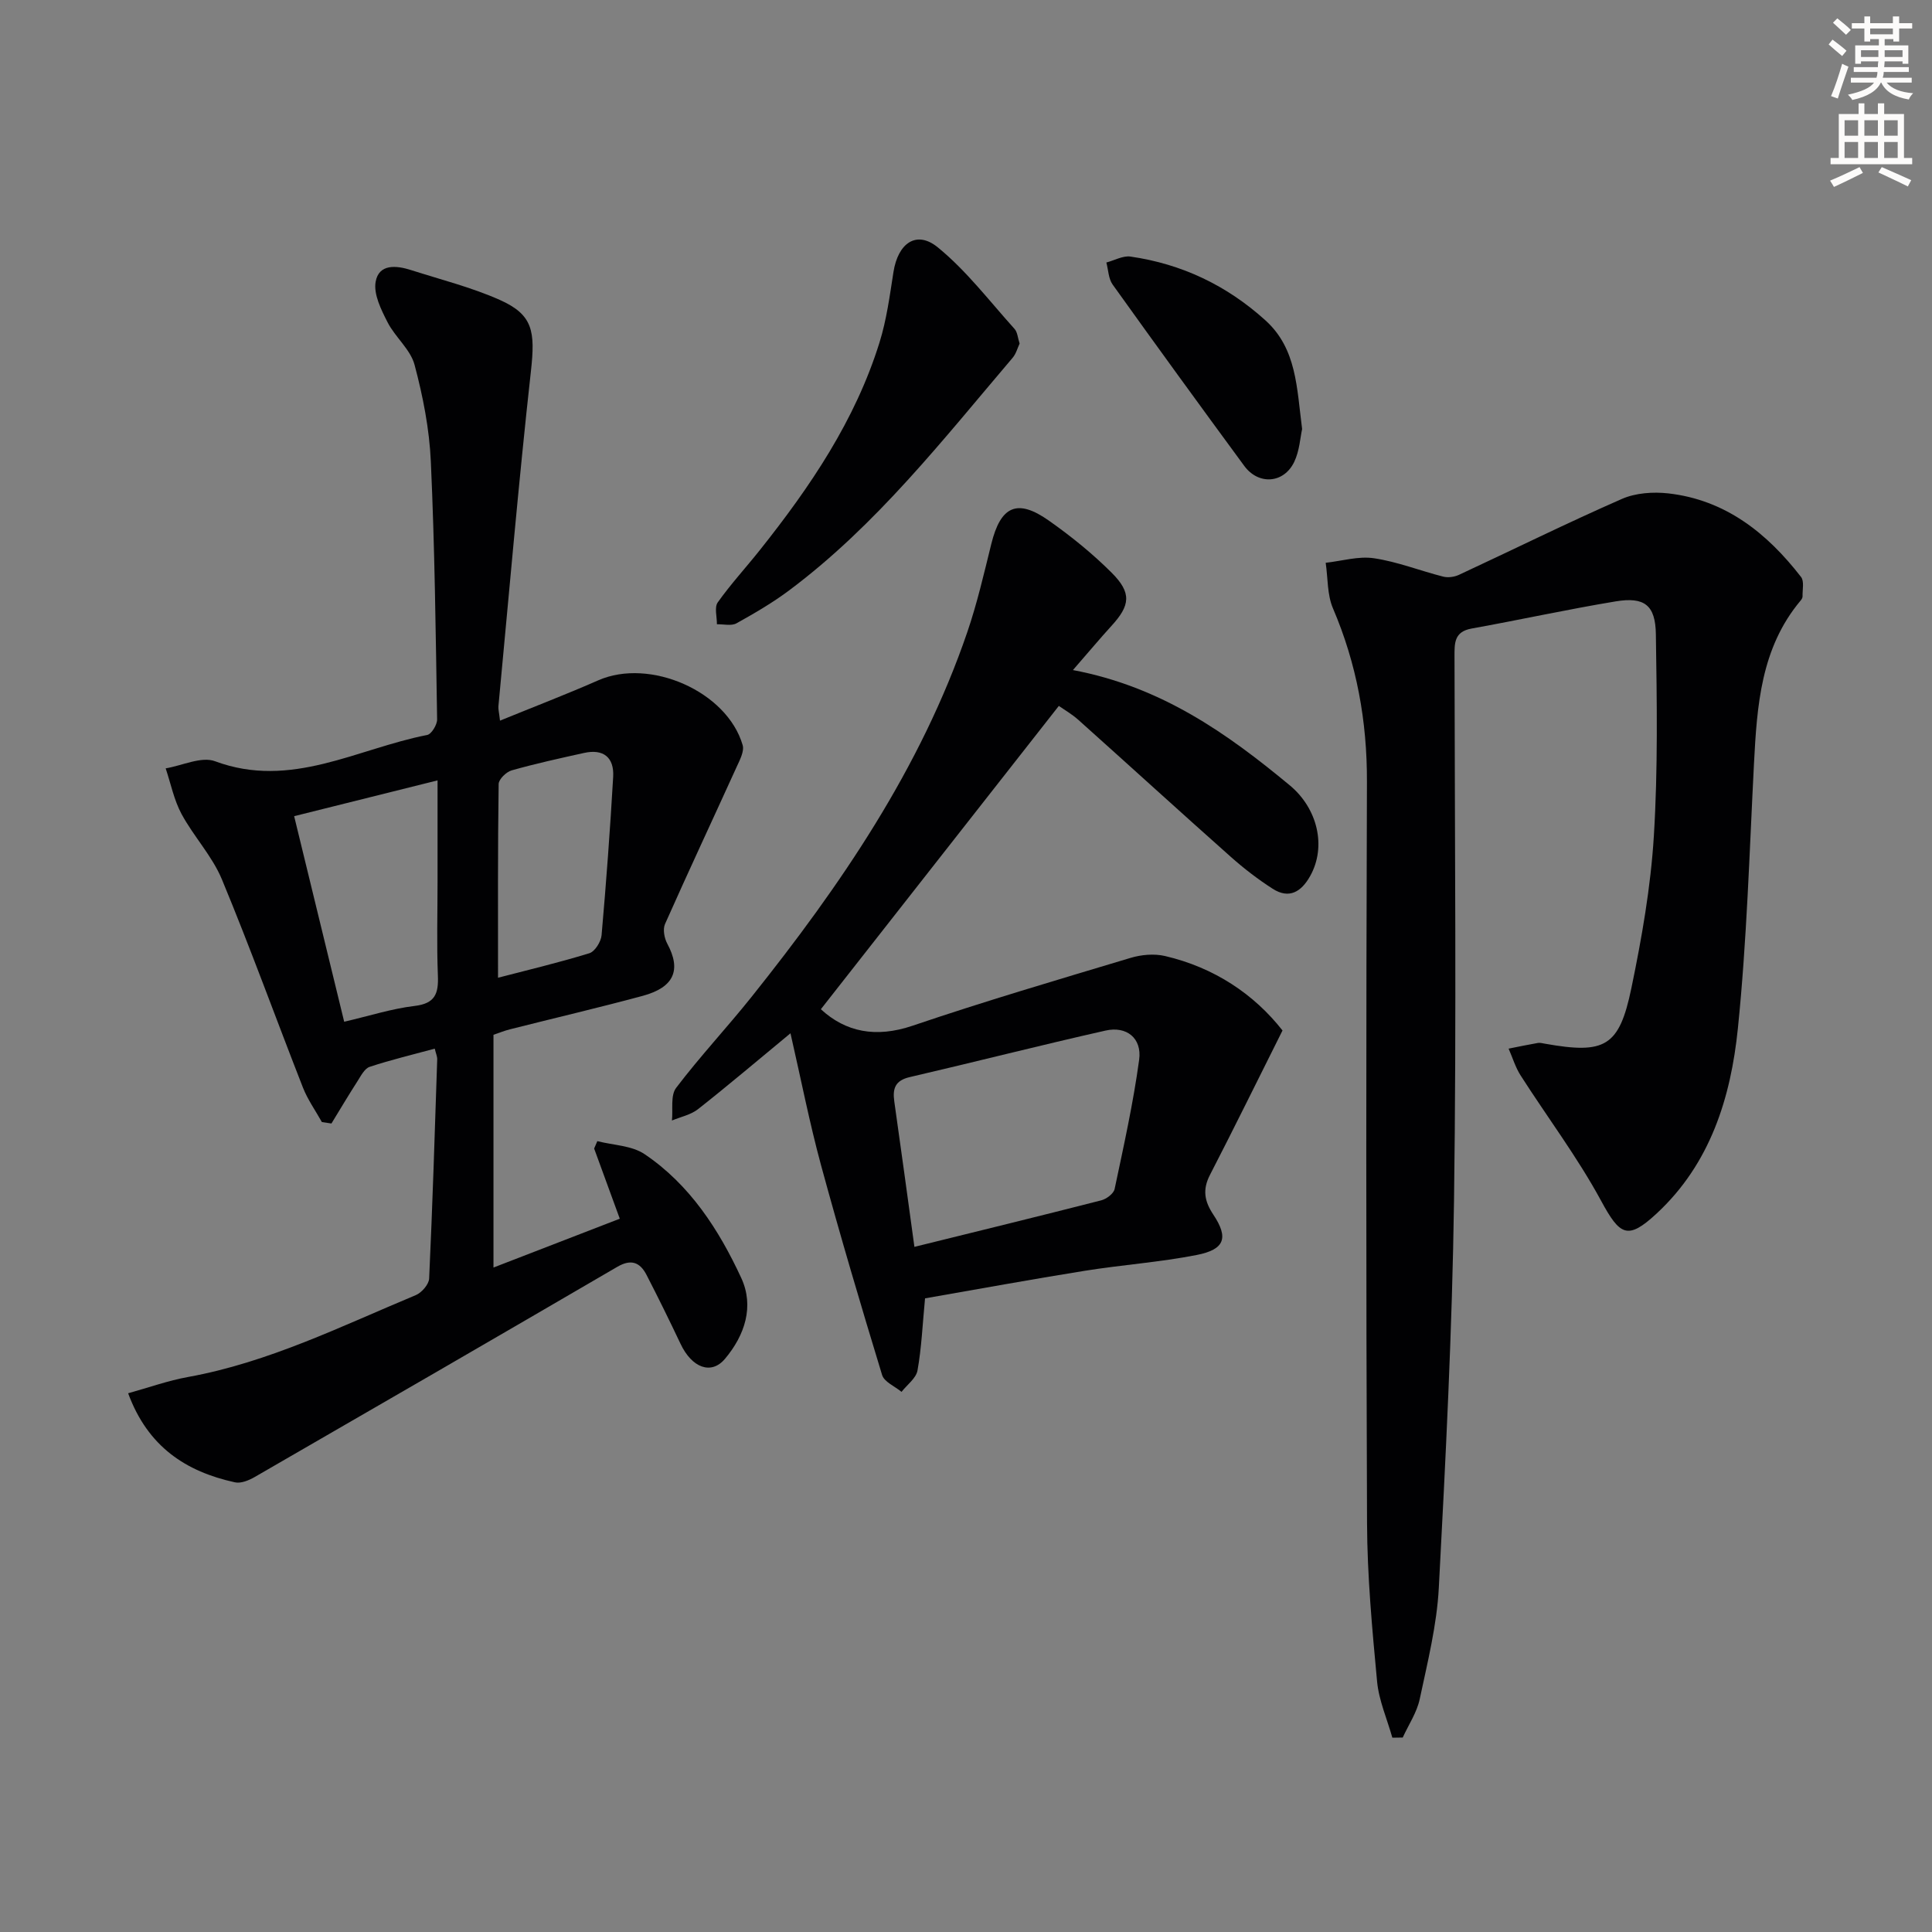
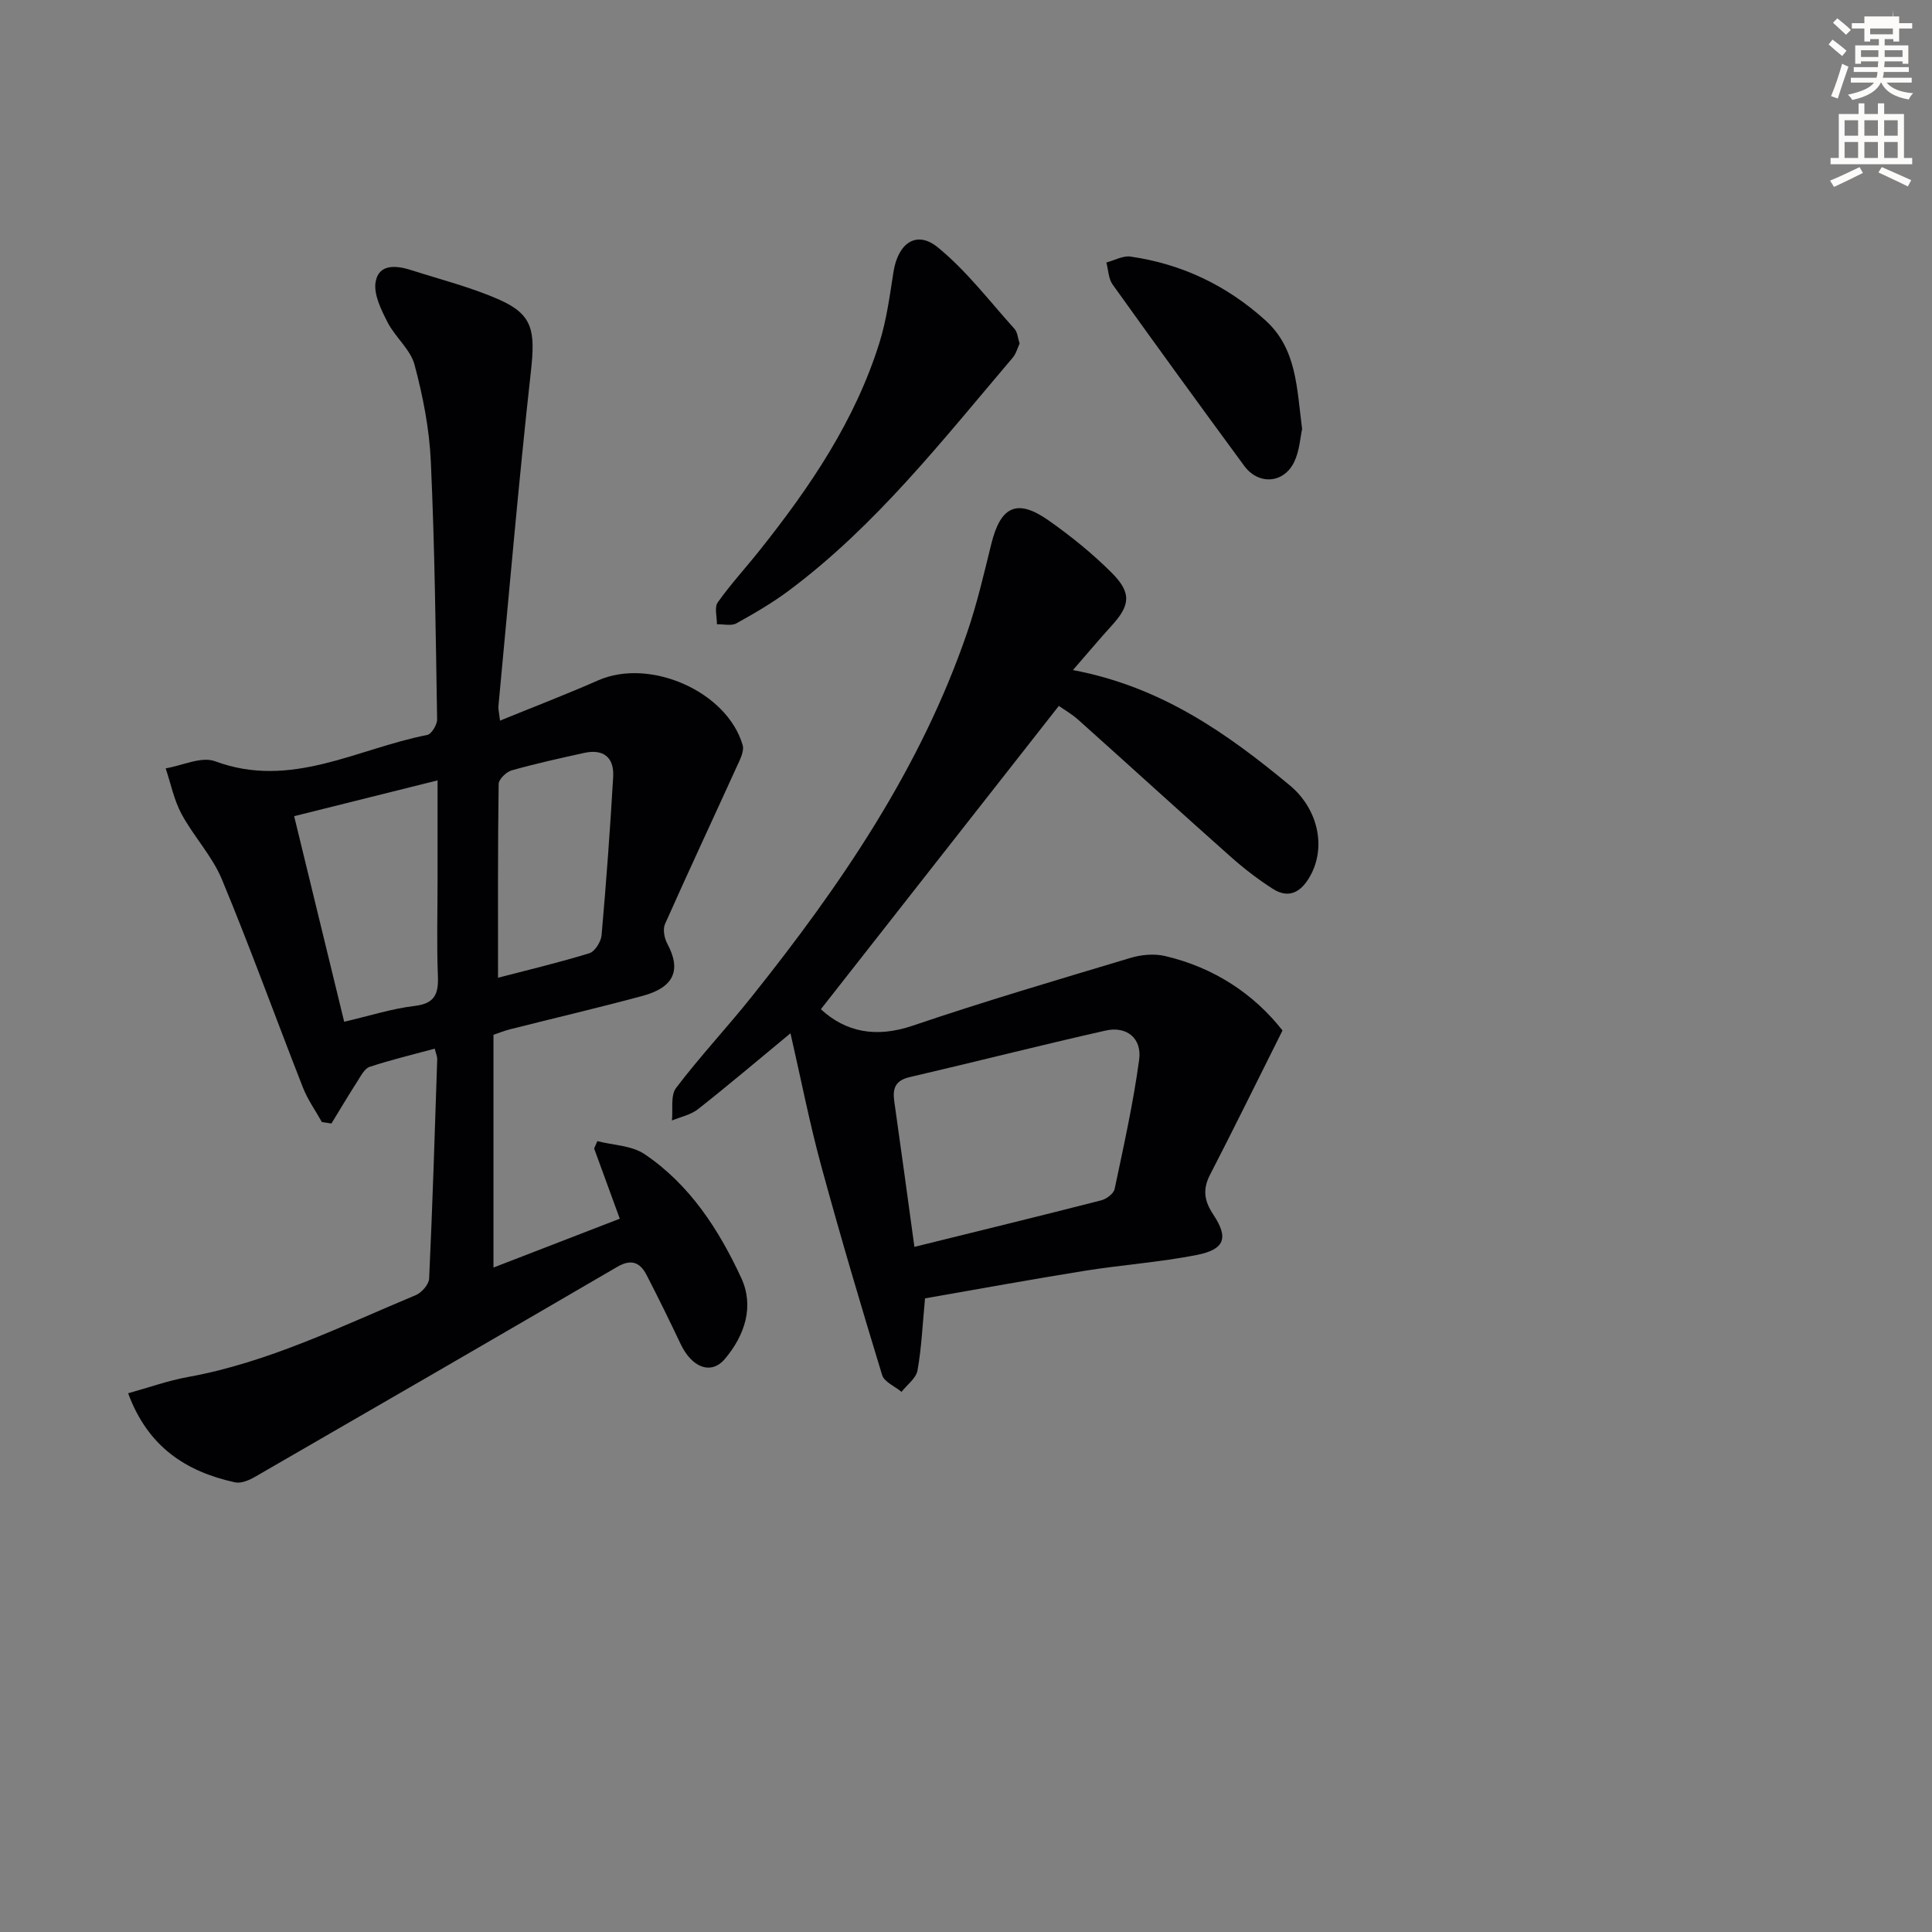
<svg xmlns="http://www.w3.org/2000/svg" enable-background="new 0 0 400 400" viewBox="0 0 400 400">
  <rect x="0" y="0" width="400" height="400" fill="#808080" stroke="none" />
-   <path d="m378.6 9.2.8-1c.9.7 1.9 1.4 2.9 2.3l-.9 1.1c-1.1-.9-2-1.7-2.8-2.4zm.5 10.7c.9-2.1 1.6-4.3 2.3-6.7.4.2.8.4 1.3.6-.7 2.1-1.5 4.3-2.2 6.6zm.4-15.2.9-.9c1 .8 2 1.6 2.8 2.4l-1 1c-1-.9-1.9-1.8-2.7-2.5zm12.5-1.3h1.2v1.4h2.7v1.1h-2.7v2.7h-1.2v-.5h-1.8v1.3h4.9v3.8h-1.2v-.5h-3.7c0 .4-.1.9-.1 1.2h5.1v1h-5.2c0 .5-.1.9-.2 1.2h6v1h-5.2c1.1 1.3 2.9 2 5.5 2.2-.4.4-.7.8-.9 1.3-2.9-.5-4.8-1.6-5.7-3.5h-.1c-.8 1.7-2.7 2.9-5.9 3.6-.2-.4-.6-.8-.9-1.1 2.8-.6 4.6-1.4 5.4-2.5h-4.8v-1h5.3c.1-.3.2-.7.2-1.2h-4.9v-1h5c0-.4 0-.8.1-1.2h-3.6v.5h-1.2v-3.8h4.9v-1.3h-1.8v.5h-1.2v-2.7h-2.6v-1.1h2.6v-1.4h1.2v1.4h4.7v-1.4zm-6.7 8.4h3.6c0-.4 0-.9 0-1.4h-3.6zm1.9-4.7h4.7v-1.2h-4.7zm6.7 3.3h-3.7v1.4h3.7z" fill="#fcfbfa" />
+   <path d="m378.6 9.2.8-1c.9.7 1.9 1.4 2.9 2.3l-.9 1.1c-1.1-.9-2-1.7-2.8-2.4zm.5 10.7c.9-2.1 1.6-4.3 2.3-6.7.4.2.8.4 1.3.6-.7 2.1-1.5 4.3-2.2 6.6zm.4-15.2.9-.9c1 .8 2 1.6 2.8 2.4l-1 1c-1-.9-1.9-1.8-2.7-2.5zm12.5-1.3h1.2v1.4h2.7v1.1h-2.7v2.7h-1.2v-.5h-1.8v1.3h4.9v3.8h-1.2v-.5h-3.7c0 .4-.1.9-.1 1.2h5.1v1h-5.2c0 .5-.1.9-.2 1.2h6v1h-5.2c1.1 1.3 2.9 2 5.5 2.2-.4.4-.7.8-.9 1.3-2.9-.5-4.8-1.6-5.7-3.5h-.1c-.8 1.7-2.7 2.9-5.9 3.6-.2-.4-.6-.8-.9-1.1 2.8-.6 4.6-1.4 5.4-2.5h-4.8v-1h5.3c.1-.3.2-.7.2-1.2h-4.9v-1h5c0-.4 0-.8.1-1.2h-3.6v.5h-1.2v-3.8h4.9v-1.3h-1.8v.5h-1.2v-2.7h-2.6v-1.1h2.6v-1.4h1.2h4.7v-1.4zm-6.7 8.4h3.6c0-.4 0-.9 0-1.4h-3.6zm1.9-4.7h4.7v-1.2h-4.7zm6.7 3.3h-3.7v1.4h3.7z" fill="#fcfbfa" />
  <path d="m384.7 21.4h1.3v2.2h2.8v-2.2h1.3v2.2h4.1v9.1h1.7v1.3h-16.9v-1.3h1.7v-9.1h4.1v-2.2zm.3 13.2.7 1.2c-1.8.9-3.8 1.9-6 2.9-.2-.4-.5-.8-.8-1.3 2.4-1 4.4-2 6.1-2.8zm-3.1-6.5h2.8v-3.2h-2.8zm0 4.6h2.8v-3.3h-2.8zm4.1-4.6h2.8v-3.2h-2.8zm0 4.6h2.8v-3.3h-2.8zm3.6 1.9c2.1.9 4.1 1.8 6.1 2.7l-.7 1.3c-2.2-1.1-4.2-2-6.1-2.9zm3.3-9.7h-2.8v3.2h2.8zm-2.8 7.8h2.8v-3.3h-2.8z" fill="#fcfbfa" />
  <g fill="#010103">
    <path d="m103.52 149.2c7.2-2.94 13.83-5.48 20.33-8.34 10.69-4.71 26.68 2.28 29.91 13.41.37 1.29-.6 3.09-1.25 4.52-4.93 10.85-9.99 21.64-14.83 32.53-.48 1.09-.14 2.92.47 4.05 2.93 5.43 1.45 9.04-5.08 10.81-9.12 2.46-18.33 4.61-27.49 6.93-1.12.28-2.19.72-3.41 1.13v48.19c8.81-3.4 17.25-6.67 26.15-10.11-1.84-5.03-3.57-9.78-5.31-14.53.22-.51.44-1.02.66-1.53 3.29.85 7.11.9 9.76 2.68 9.38 6.31 15.4 15.64 20.04 25.65 2.71 5.86.76 11.84-3.38 16.75-2.83 3.36-6.83 1.88-9.19-3.11-2.27-4.79-4.61-9.56-7.04-14.27-1.34-2.6-3.17-3.36-6.05-1.68-24.98 14.57-50.01 29.06-75.06 43.51-1.21.7-2.87 1.39-4.11 1.11-10.14-2.22-18.03-7.35-22.11-18.44 4.3-1.19 8.29-2.63 12.41-3.37 16.67-3.02 31.72-10.52 47.15-16.95 1.22-.51 2.7-2.22 2.76-3.43.7-15.11 1.17-30.24 1.67-45.36.02-.61-.27-1.23-.51-2.24-4.63 1.26-9.12 2.33-13.48 3.77-1.05.35-1.81 1.86-2.51 2.96-1.86 2.89-3.61 5.84-5.4 8.77-.66-.1-1.32-.2-1.98-.3-1.32-2.37-2.94-4.64-3.92-7.14-5.63-14.36-10.87-28.88-16.78-43.11-2.01-4.83-5.84-8.87-8.36-13.54-1.56-2.9-2.22-6.28-3.28-9.44 3.44-.57 7.4-2.53 10.23-1.47 15.73 5.85 29.44-2.63 43.91-5.44.89-.17 2.08-2.13 2.06-3.23-.29-17.79-.49-35.6-1.3-53.37-.3-6.73-1.63-13.52-3.37-20.04-.86-3.21-4.02-5.72-5.6-8.83-1.32-2.59-2.91-5.77-2.46-8.35.66-3.77 4.3-3.41 7.34-2.43 6.15 1.97 12.49 3.56 18.36 6.17 6.88 3.07 7.37 6.47 6.45 14.77-2.56 23.09-4.54 46.25-6.73 69.38-.05.6.14 1.26.33 2.96zm-42.62 19.78c3.58 14.7 6.93 28.46 10.36 42.56 5.26-1.22 9.86-2.71 14.58-3.27 4.25-.5 4.97-2.55 4.82-6.27-.26-6.47-.07-12.95-.07-19.43 0-6.75 0-13.49 0-21-10.28 2.57-19.79 4.94-29.69 7.41zm42.21 33.45c5.87-1.53 12.45-3.09 18.9-5.07 1.15-.35 2.42-2.38 2.54-3.73.96-10.92 1.77-21.85 2.4-32.79.23-4.02-2.01-5.85-6.04-4.95-5.02 1.11-10.04 2.21-14.98 3.61-1.12.32-2.68 1.84-2.69 2.83-.19 13.29-.13 26.57-.13 40.1z" />
-     <path d="m288.27 359.77c-1.09-3.88-2.79-7.7-3.16-11.64-1.02-10.91-2.04-21.87-2.08-32.82-.21-51.15-.2-102.31-.02-153.46.04-12.52-2.11-24.39-7.03-35.89-1.22-2.84-1.04-6.28-1.51-9.44 3.34-.37 6.79-1.42 10-.94 4.85.72 9.52 2.58 14.31 3.8 1.01.26 2.33.08 3.29-.37 11.25-5.23 22.38-10.74 33.74-15.72 2.84-1.24 6.45-1.49 9.59-1.14 11.84 1.34 20.45 8.22 27.49 17.31.69.89.27 2.65.31 4.01.01.3-.21.65-.42.89-8.23 9.83-9.01 21.75-9.64 33.78-.94 18.27-1.47 36.59-3.33 54.77-1.46 14.34-5.71 28.06-16.87 38.38-5.97 5.52-7.56 4.5-11.45-2.68-4.88-9.01-11.11-17.27-16.65-25.93-1.09-1.7-1.68-3.71-2.5-5.57 2.02-.4 4.04-.83 6.07-1.18.47-.08.99.08 1.48.16 12.39 2.2 15.35.65 17.87-11.51 2.15-10.37 4-20.91 4.65-31.46.86-13.9.63-27.88.42-41.82-.09-6.04-2.38-7.77-8.32-6.79-9.98 1.65-19.86 3.83-29.82 5.62-3.68.66-3.55 3.08-3.55 5.88.05 37.49.42 74.99-.1 112.47-.37 26.77-1.73 53.53-3.15 80.27-.41 7.73-2.33 15.4-3.95 23.02-.59 2.78-2.31 5.32-3.52 7.97-.71.01-1.43.02-2.15.03z" />
    <path d="m222.14 138.73c18.29 3.45 31.9 13.09 44.91 23.88 5.71 4.74 7.65 12.63 4.19 18.79-1.82 3.24-4.34 4.8-7.76 2.6-3.05-1.96-5.96-4.2-8.67-6.61-10.57-9.39-21.01-18.92-31.55-28.35-1.34-1.2-2.95-2.12-4.04-2.89-16.52 21.05-32.89 41.92-49.27 62.8 5.12 4.72 11.37 6 19 3.41 14.91-5.06 30.03-9.51 45.12-14.04 2.23-.67 4.88-.91 7.12-.39 10.22 2.38 18.47 7.93 24.34 15.42-5.2 10.38-10.01 20.19-15.02 29.9-1.57 3.04-1.16 5.44.7 8.23 3.2 4.81 2.36 7.21-3.44 8.35-7.64 1.5-15.46 2.04-23.16 3.27-11.11 1.78-22.17 3.81-33.09 5.71-.52 5.42-.72 10.23-1.56 14.92-.29 1.63-2.16 2.97-3.31 4.44-1.38-1.15-3.58-2.05-4.02-3.49-4.4-14.43-8.69-28.9-12.65-43.46-2.37-8.73-4.11-17.63-6.32-27.29-6.9 5.7-12.93 10.82-19.14 15.71-1.49 1.17-3.58 1.59-5.4 2.35.24-2.29-.33-5.18.86-6.75 4.92-6.49 10.52-12.46 15.6-18.82 18.44-23.09 35.04-47.31 44.7-75.58 2.03-5.95 3.45-12.12 4.96-18.23 1.94-7.85 5.36-9.45 11.92-4.82 4.6 3.24 9.04 6.83 13.01 10.8 4.18 4.18 3.83 6.76-.07 11.01-2.44 2.68-4.76 5.46-7.96 9.13zm-32.82 119.42c13.32-3.29 26.01-6.39 38.67-9.63 1.09-.28 2.58-1.39 2.78-2.35 1.88-8.89 3.86-17.78 5.08-26.77.6-4.45-2.6-7.02-6.96-6.03-13.55 3.05-27 6.49-40.53 9.63-2.99.69-3.59 2.32-3.21 5.02 1.4 9.82 2.73 19.66 4.17 30.13z" />
    <path d="m211.1 71.13c-.43.91-.73 2.1-1.44 2.94-14.44 16.97-28.18 34.62-46.22 48.12-3.44 2.58-7.2 4.77-10.96 6.86-1.06.59-2.68.16-4.05.2.02-1.53-.56-3.5.17-4.53 2.69-3.79 5.86-7.23 8.75-10.87 10.4-13.07 19.72-26.81 24.74-42.94 1.47-4.7 2.12-9.68 2.89-14.58.94-6 4.76-8.72 9.18-5.12 5.94 4.85 10.71 11.14 15.89 16.89.61.67.66 1.84 1.05 3.03z" />
    <path d="m269.59 88.83c-.39 1.73-.53 4.5-1.64 6.81-2.16 4.48-7.39 4.83-10.34.82-9.16-12.46-18.26-24.98-27.26-37.56-.86-1.21-.88-3.02-1.29-4.55 1.67-.44 3.42-1.45 4.99-1.23 10.64 1.53 19.97 5.98 27.97 13.23 6.45 5.86 6.45 13.85 7.57 22.48z" />
  </g>
</svg>